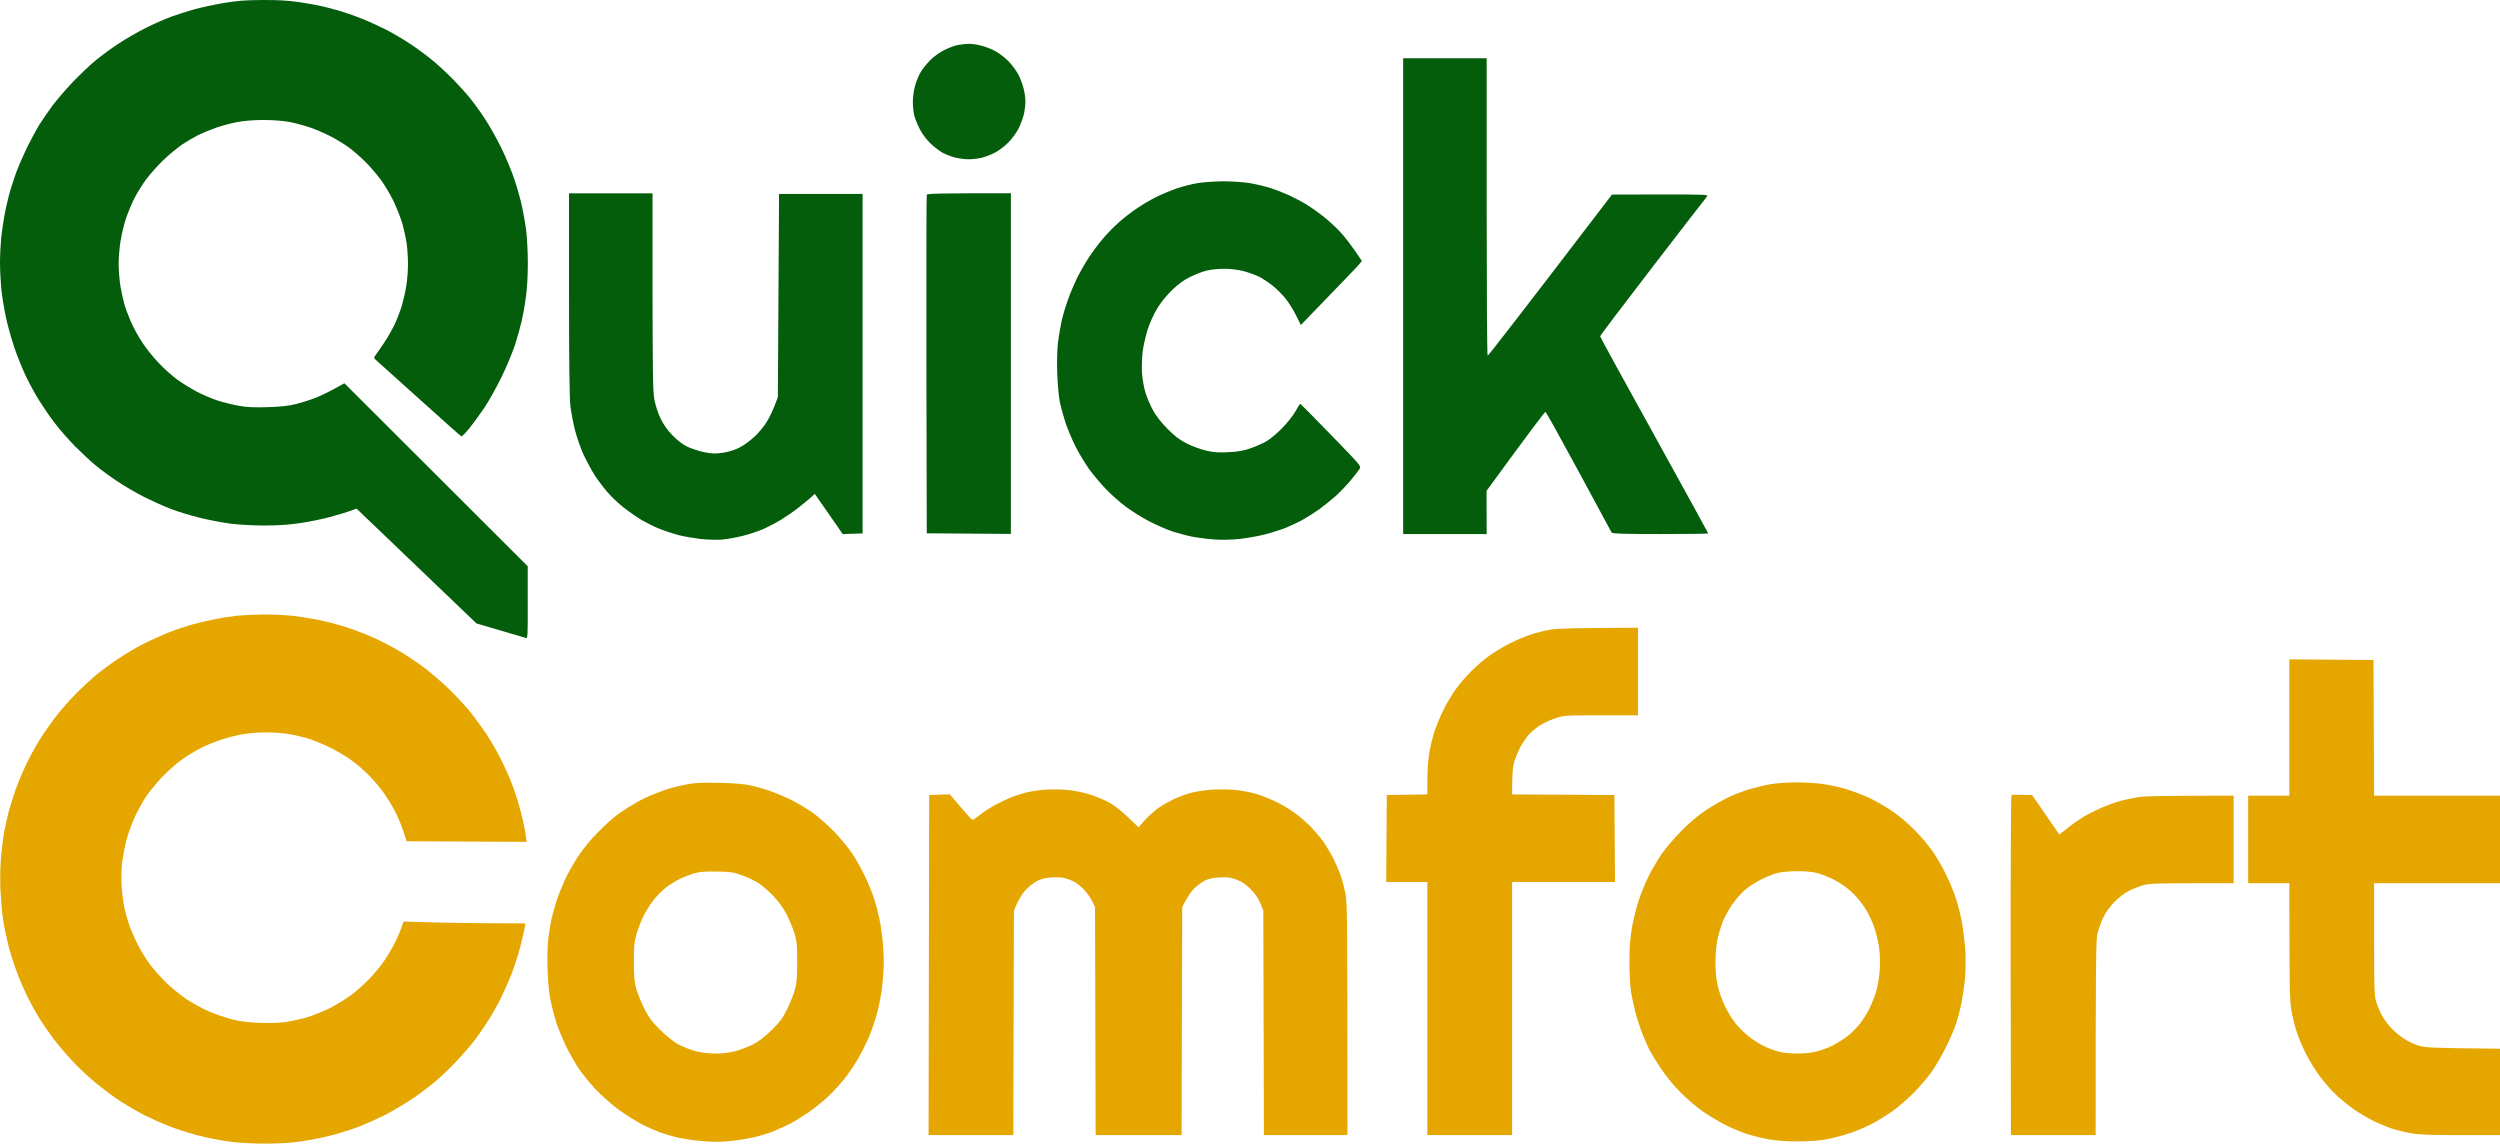
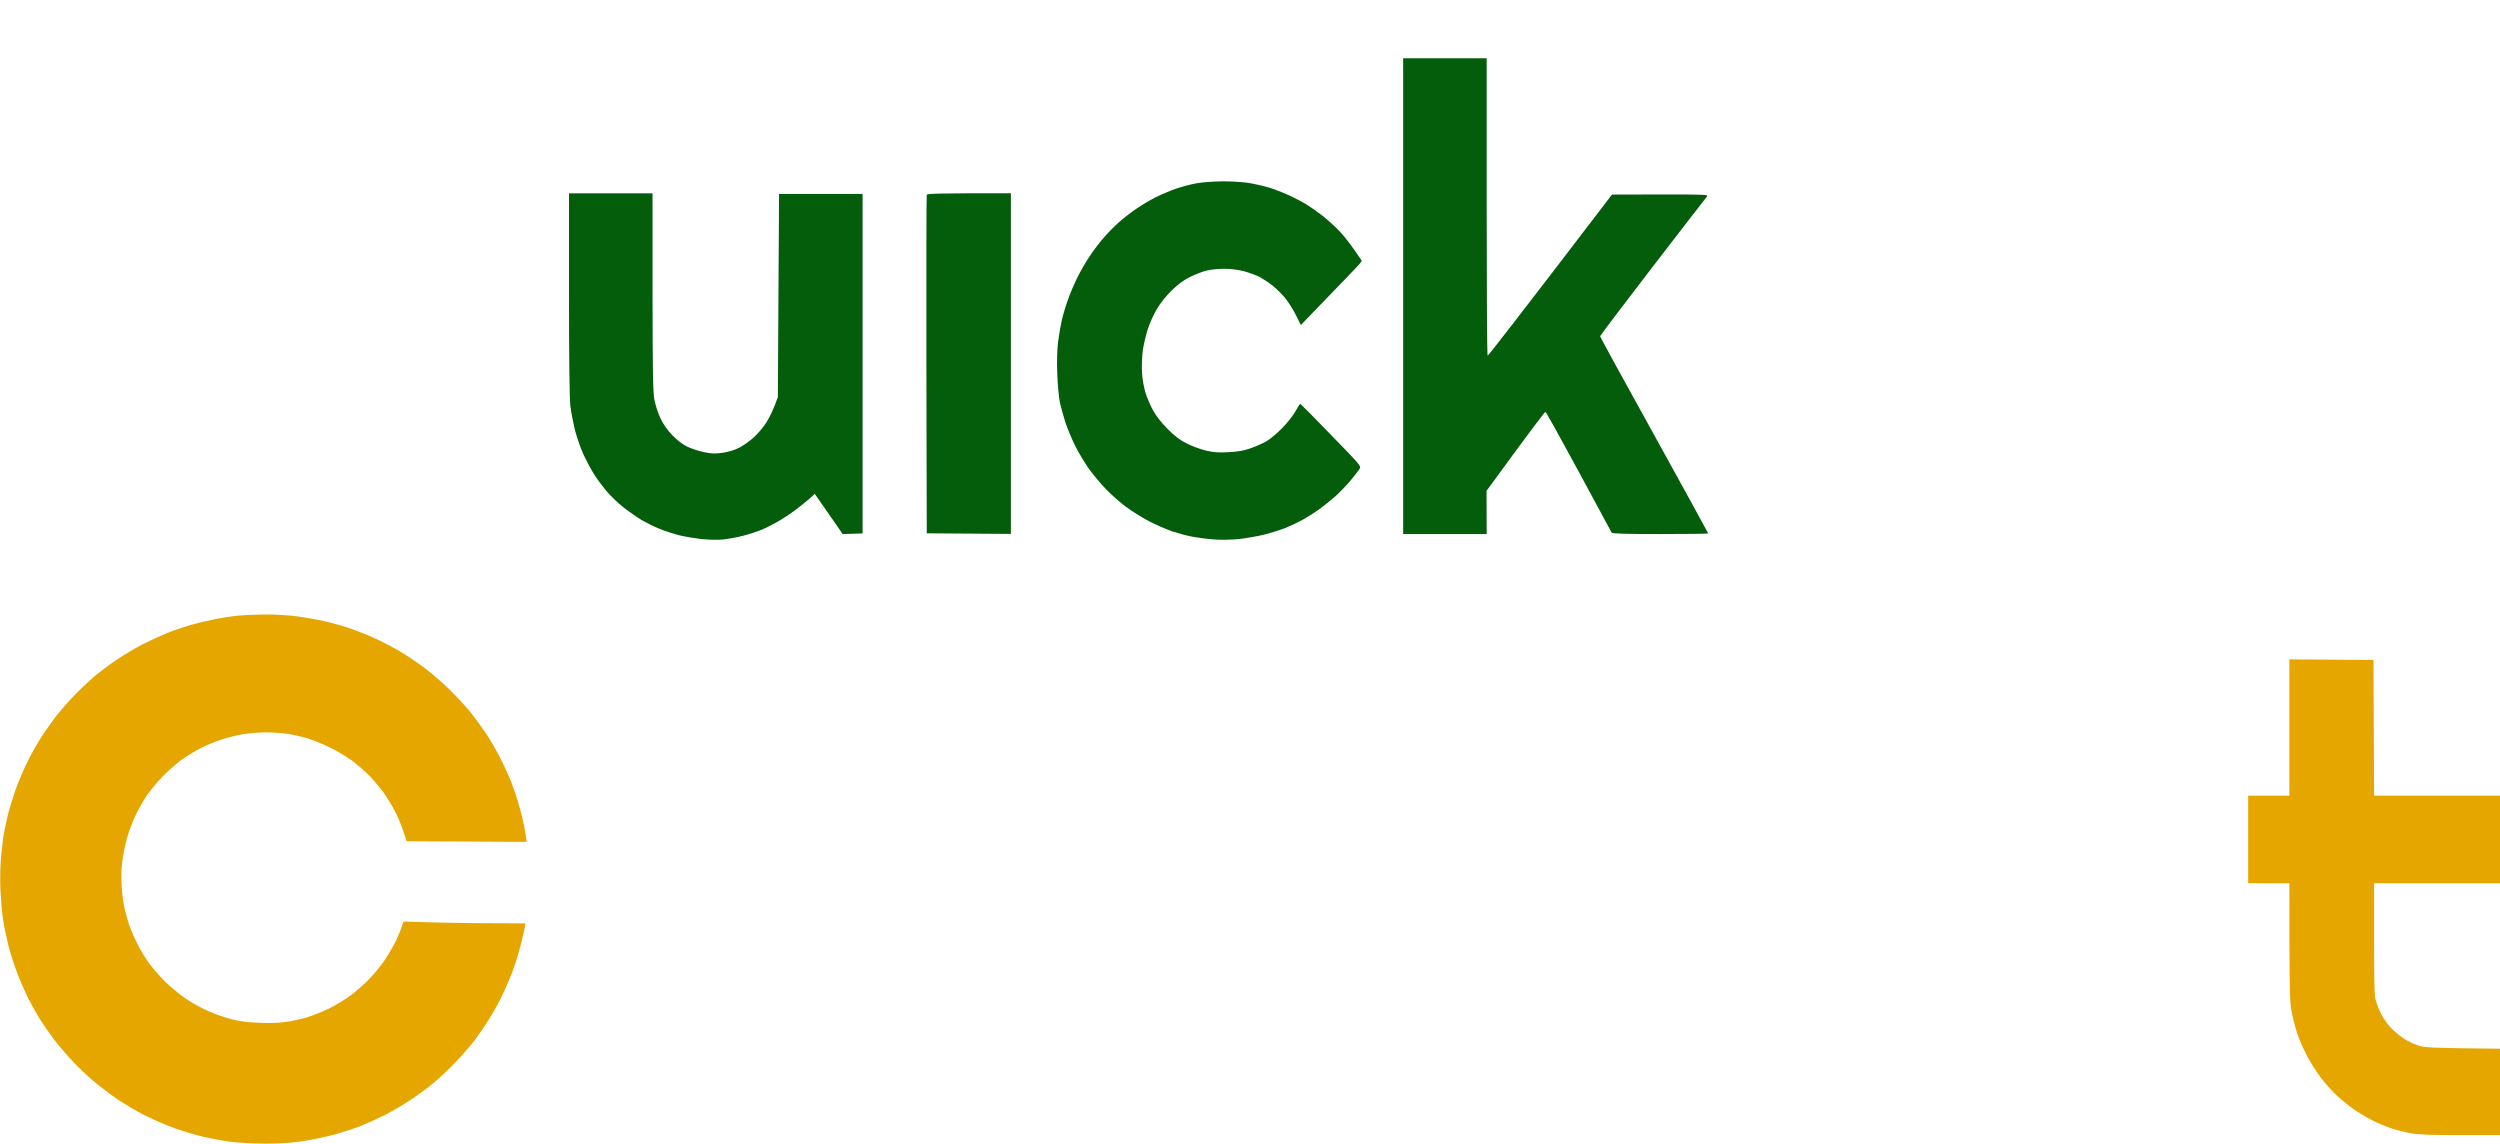
<svg xmlns="http://www.w3.org/2000/svg" fill="none" viewBox="0 0 188 86" height="86" width="188">
-   <path fill="#035D0B" d="M14.658 0.687C15.131 0.559 16.096 0.349 16.797 0.23C17.799 0.056 18.427 0.01 19.71 0.001C20.912 -0.008 21.668 0.038 22.533 0.166C23.188 0.266 23.926 0.395 24.171 0.459C24.426 0.514 24.973 0.66 25.401 0.779C25.828 0.898 26.602 1.163 27.13 1.374C27.658 1.575 28.514 1.968 29.042 2.234C29.57 2.508 30.408 3.002 30.909 3.341C31.409 3.67 32.165 4.237 32.593 4.594C33.021 4.951 33.694 5.582 34.086 5.985C34.477 6.388 35.042 7.001 35.324 7.358C35.615 7.705 36.125 8.41 36.453 8.913C36.79 9.416 37.345 10.404 37.691 11.109C38.037 11.813 38.483 12.884 38.683 13.488C38.884 14.092 39.139 14.979 39.239 15.455C39.348 15.931 39.494 16.754 39.566 17.285C39.63 17.816 39.694 18.932 39.694 19.774C39.694 20.68 39.639 21.732 39.548 22.336C39.475 22.903 39.33 23.717 39.23 24.147C39.13 24.578 38.911 25.373 38.729 25.932C38.547 26.481 38.11 27.551 37.737 28.311C37.372 29.061 36.79 30.113 36.435 30.644C36.08 31.174 35.561 31.879 35.288 32.218C35.005 32.565 34.741 32.831 34.696 32.812C34.65 32.803 33.294 31.595 31.673 30.131C30.053 28.667 28.578 27.35 28.405 27.194C28.086 26.92 28.086 26.911 28.25 26.7C28.338 26.586 28.611 26.182 28.875 25.793L28.906 25.749C29.17 25.346 29.534 24.706 29.707 24.33C29.88 23.955 30.116 23.333 30.226 22.958C30.335 22.583 30.49 21.924 30.553 21.494C30.626 21.064 30.681 20.332 30.681 19.865C30.681 19.408 30.635 18.703 30.581 18.31C30.526 17.926 30.38 17.258 30.262 16.828C30.135 16.398 29.834 15.638 29.598 15.135C29.352 14.632 28.915 13.89 28.614 13.488C28.314 13.085 27.795 12.481 27.44 12.134C27.094 11.795 26.566 11.338 26.265 11.109C25.965 10.889 25.373 10.523 24.945 10.295C24.517 10.066 23.798 9.755 23.352 9.599C22.906 9.444 22.187 9.252 21.759 9.169C21.294 9.087 20.512 9.023 19.802 9.023C19.055 9.023 18.317 9.087 17.799 9.188C17.352 9.27 16.633 9.471 16.205 9.618C15.777 9.773 15.186 10.02 14.885 10.166C14.585 10.322 14.057 10.633 13.702 10.862C13.356 11.1 12.719 11.621 12.3 12.024C11.881 12.427 11.307 13.067 11.025 13.442C10.743 13.817 10.342 14.458 10.133 14.86C9.923 15.263 9.632 15.967 9.477 16.416C9.332 16.864 9.141 17.633 9.068 18.109C8.986 18.584 8.922 19.371 8.922 19.847C8.922 20.323 8.986 21.091 9.059 21.54C9.141 21.988 9.268 22.592 9.35 22.866C9.423 23.141 9.641 23.717 9.823 24.147C10.005 24.578 10.388 25.282 10.679 25.721C10.961 26.169 11.526 26.865 11.917 27.277C12.309 27.698 12.955 28.274 13.347 28.558C13.747 28.841 14.412 29.253 14.84 29.473C15.268 29.692 15.95 29.985 16.369 30.122C16.779 30.259 17.498 30.433 17.962 30.516C18.581 30.625 19.146 30.653 20.166 30.616C21.131 30.589 21.75 30.516 22.287 30.378C22.697 30.269 23.352 30.067 23.744 29.912C24.126 29.765 24.772 29.454 25.901 28.823L39.685 42.584V45.302C39.694 47.855 39.685 48.028 39.539 47.974C39.448 47.946 38.583 47.69 35.834 46.885L26.812 38.247L26.311 38.43C26.038 38.531 25.364 38.732 24.809 38.879C24.253 39.034 23.252 39.235 22.578 39.336C21.741 39.464 20.876 39.519 19.865 39.519C19.037 39.519 17.899 39.455 17.28 39.373C16.66 39.29 15.632 39.089 14.976 38.924C14.321 38.76 13.383 38.476 12.882 38.284C12.382 38.101 11.462 37.68 10.834 37.369C10.206 37.049 9.286 36.509 8.785 36.17C8.285 35.841 7.566 35.31 7.192 34.999C6.819 34.697 6.109 34.029 5.608 33.526C5.117 33.023 4.434 32.236 4.097 31.788C3.751 31.339 3.241 30.589 2.959 30.14C2.677 29.692 2.221 28.869 1.957 28.311C1.684 27.752 1.284 26.746 1.056 26.069C0.828 25.392 0.537 24.34 0.419 23.736C0.291 23.132 0.146 22.208 0.091 21.677C0.046 21.146 0 20.277 0 19.728C0 19.188 0.046 18.346 0.091 17.852C0.146 17.367 0.255 16.635 0.328 16.233C0.401 15.83 0.555 15.126 0.674 14.677C0.792 14.229 1.047 13.442 1.229 12.939C1.42 12.436 1.794 11.585 2.058 11.036C2.331 10.496 2.722 9.782 2.922 9.435C3.132 9.096 3.587 8.437 3.924 7.971C4.27 7.513 4.989 6.671 5.526 6.113C6.072 5.555 6.837 4.823 7.238 4.503C7.638 4.173 8.394 3.624 8.922 3.277C9.45 2.92 10.37 2.398 10.97 2.096C11.571 1.794 12.454 1.41 12.928 1.236C13.401 1.072 14.184 0.815 14.658 0.687Z" />
  <path fill="#E5A600" d="M16.114 46.574C16.642 46.464 17.416 46.345 17.844 46.299C18.272 46.263 19.128 46.217 19.756 46.208C20.384 46.198 21.322 46.244 21.85 46.29C22.378 46.345 23.306 46.491 23.926 46.61C24.536 46.738 25.501 46.985 26.056 47.168C26.62 47.351 27.558 47.717 28.132 47.974C28.705 48.23 29.588 48.696 30.089 48.989C30.59 49.291 31.409 49.84 31.91 50.215C32.411 50.59 33.266 51.331 33.813 51.862C34.35 52.393 35.06 53.161 35.388 53.564C35.706 53.967 36.234 54.689 36.553 55.165C36.872 55.641 37.345 56.465 37.618 56.995C37.891 57.526 38.292 58.413 38.501 58.962C38.72 59.511 39.029 60.499 39.193 61.158C39.357 61.808 39.521 62.567 39.603 63.309L30.581 63.263L30.308 62.439C30.153 61.982 29.871 61.305 29.661 60.93C29.461 60.554 29.106 59.978 28.878 59.649C28.642 59.319 28.186 58.77 27.859 58.422C27.531 58.075 26.939 57.553 26.538 57.251C26.138 56.949 25.364 56.483 24.809 56.208C24.253 55.943 23.461 55.614 23.033 55.495C22.605 55.376 21.941 55.229 21.549 55.174C21.167 55.12 20.448 55.074 19.956 55.074C19.474 55.074 18.718 55.138 18.272 55.211C17.835 55.284 17.098 55.467 16.633 55.623C16.178 55.769 15.468 56.062 15.067 56.272C14.667 56.474 14.02 56.876 13.62 57.16C13.228 57.444 12.573 58.029 12.163 58.459C11.762 58.889 11.235 59.53 10.998 59.877C10.761 60.234 10.388 60.911 10.16 61.387C9.933 61.863 9.65 62.65 9.523 63.126C9.395 63.601 9.241 64.388 9.186 64.864C9.122 65.367 9.113 66.118 9.15 66.648C9.177 67.151 9.268 67.847 9.341 68.204C9.414 68.561 9.578 69.146 9.696 69.503C9.823 69.869 10.106 70.528 10.324 70.967C10.543 71.415 10.961 72.102 11.262 72.504C11.562 72.907 12.145 73.556 12.546 73.941C12.955 74.334 13.647 74.892 14.084 75.176C14.53 75.469 15.258 75.862 15.705 76.054C16.151 76.255 16.915 76.512 17.389 76.64C18.008 76.805 18.6 76.878 19.483 76.914C20.257 76.951 21.003 76.923 21.486 76.85C21.914 76.795 22.605 76.64 23.033 76.521C23.461 76.393 24.217 76.091 24.718 75.853C25.218 75.606 25.956 75.157 26.356 74.865C26.757 74.563 27.385 74.014 27.749 73.639C28.123 73.263 28.651 72.614 28.942 72.184C29.224 71.754 29.607 71.095 29.789 70.72C29.962 70.345 30.162 69.869 30.344 69.302L32.948 69.375C34.377 69.411 36.444 69.439 39.512 69.439L39.457 69.777C39.421 69.97 39.275 70.601 39.13 71.177C38.984 71.754 38.683 72.687 38.474 73.236C38.255 73.785 37.891 74.609 37.664 75.066C37.436 75.523 37.035 76.237 36.762 76.667C36.498 77.097 36.034 77.774 35.734 78.177C35.433 78.579 34.796 79.311 34.322 79.806C33.849 80.309 33.13 80.995 32.729 81.334C32.329 81.681 31.555 82.258 31 82.633C30.444 82.999 29.552 83.539 28.997 83.822C28.441 84.097 27.604 84.481 27.13 84.673C26.657 84.856 25.756 85.149 25.127 85.323C24.499 85.497 23.434 85.716 22.76 85.817C21.914 85.945 21.049 86 19.956 86C19.055 86 17.917 85.936 17.28 85.854C16.66 85.771 15.604 85.57 14.931 85.396C14.257 85.222 13.228 84.893 12.655 84.664C12.081 84.435 11.216 84.042 10.743 83.804C10.269 83.557 9.514 83.109 9.059 82.816C8.603 82.523 7.83 81.947 7.329 81.544C6.828 81.141 6.045 80.419 5.599 79.952C5.144 79.476 4.47 78.698 4.106 78.223C3.742 77.747 3.223 77.006 2.959 76.576C2.695 76.146 2.312 75.45 2.094 75.02C1.885 74.59 1.52 73.767 1.302 73.19C1.074 72.614 0.774 71.662 0.628 71.086C0.483 70.509 0.3 69.622 0.228 69.119C0.146 68.615 0.064 67.582 0.027 66.831C1.62609e-06 65.989 0.018 65.01 0.091 64.315C0.146 63.684 0.255 62.86 0.328 62.485C0.401 62.11 0.546 61.469 0.646 61.067C0.756 60.664 0.992 59.905 1.174 59.374C1.366 58.843 1.73 57.983 1.985 57.453C2.231 56.922 2.677 56.126 2.959 55.668C3.241 55.211 3.769 54.452 4.124 53.976C4.488 53.5 5.189 52.695 5.69 52.191C6.191 51.679 6.91 51.02 7.283 50.709C7.657 50.407 8.376 49.877 8.877 49.547C9.377 49.209 10.215 48.715 10.743 48.44C11.271 48.175 12.108 47.791 12.609 47.589C13.11 47.388 13.893 47.123 14.339 46.994C14.785 46.866 15.586 46.674 16.114 46.574Z" />
  <path fill="#E5A600" d="M172.159 59.832V54.708V49.584L178.486 49.63L178.532 59.832H188V66.419H178.532V70.601C178.532 74.178 178.55 74.865 178.677 75.295C178.759 75.569 178.951 76.036 179.105 76.338C179.269 76.631 179.579 77.07 179.806 77.299C180.034 77.536 180.444 77.884 180.717 78.067C180.99 78.259 181.481 78.497 181.809 78.607C182.355 78.79 182.629 78.808 188 78.863V85.359H185.068C182.811 85.359 181.937 85.332 181.308 85.222C180.853 85.14 180.18 84.975 179.806 84.847C179.433 84.719 178.814 84.463 178.441 84.271C178.067 84.088 177.448 83.722 177.075 83.466C176.702 83.209 176.092 82.724 175.719 82.377C175.345 82.029 174.79 81.398 174.471 80.968C174.153 80.538 173.688 79.796 173.443 79.321C173.197 78.845 172.869 78.085 172.723 77.628C172.569 77.171 172.386 76.411 172.305 75.935C172.186 75.222 172.159 74.27 172.159 66.419H169.063V59.832H172.159Z" />
-   <path fill="#035D0B" d="M71.012 3.762C71.34 3.597 71.786 3.432 72.013 3.387C72.241 3.341 72.605 3.304 72.833 3.295C73.061 3.286 73.488 3.35 73.789 3.432C74.089 3.506 74.563 3.688 74.836 3.835C75.109 3.981 75.555 4.32 75.819 4.585C76.083 4.851 76.411 5.299 76.566 5.573C76.711 5.848 76.893 6.324 76.966 6.626C77.048 6.928 77.112 7.367 77.112 7.605C77.112 7.852 77.066 8.263 77.012 8.52C76.957 8.785 76.784 9.27 76.629 9.599C76.466 9.947 76.129 10.404 75.837 10.706C75.564 10.99 75.091 11.347 74.79 11.493C74.49 11.649 74.026 11.823 73.761 11.878C73.507 11.932 73.07 11.978 72.815 11.978C72.551 11.978 72.086 11.914 71.786 11.841C71.486 11.759 71.058 11.585 70.83 11.457C70.602 11.319 70.211 11.018 69.965 10.78C69.71 10.551 69.373 10.093 69.2 9.773C69.027 9.453 68.836 8.986 68.763 8.73C68.7 8.483 68.645 8.007 68.645 7.678C68.645 7.348 68.709 6.836 68.791 6.534C68.864 6.232 69.037 5.784 69.173 5.528C69.31 5.271 69.647 4.841 69.92 4.558C70.211 4.256 70.666 3.936 71.012 3.762Z" />
  <path fill="#035D0B" d="M105.517 40.16V22.272V4.384H111.799V15.547C111.799 21.686 111.826 26.728 111.871 26.746C111.908 26.764 114.029 24.047 121.221 14.632L124.863 14.623C128.35 14.623 128.495 14.632 128.359 14.787C128.277 14.879 126.438 17.258 124.271 20.076C122.104 22.894 120.329 25.236 120.329 25.291C120.329 25.337 122.159 28.686 124.399 32.721C126.629 36.765 128.459 40.086 128.459 40.114C128.459 40.141 126.839 40.16 124.863 40.16C122.114 40.16 121.249 40.132 121.194 40.05C121.158 39.986 120.047 37.918 118.718 35.466C117.388 33.004 116.269 30.982 116.214 30.973C116.169 30.973 115.149 32.3 111.789 36.911L111.799 40.16H105.517Z" />
  <path fill="#035D0B" d="M88.474 14.174C88.911 14.028 89.612 13.845 90.04 13.772C90.468 13.698 91.323 13.643 91.952 13.634C92.58 13.634 93.472 13.689 93.936 13.762C94.391 13.836 95.111 14.009 95.529 14.138C95.939 14.266 96.586 14.522 96.959 14.696C97.332 14.87 97.887 15.162 98.188 15.336C98.488 15.519 99.062 15.922 99.463 16.233C99.863 16.544 100.455 17.084 100.783 17.441C101.11 17.788 101.611 18.42 102.412 19.618L102.239 19.847C102.139 19.975 101.101 21.055 97.824 24.44L97.441 23.672C97.232 23.26 96.868 22.683 96.64 22.409C96.413 22.134 96.012 21.732 95.748 21.521C95.484 21.302 95.047 21.009 94.774 20.854C94.501 20.707 93.945 20.506 93.545 20.396C93.09 20.277 92.525 20.213 92.043 20.213C91.615 20.213 91.023 20.277 90.722 20.35C90.422 20.424 89.867 20.643 89.493 20.826C89.029 21.055 88.592 21.375 88.128 21.823C87.718 22.226 87.272 22.766 87.017 23.205C86.78 23.598 86.462 24.285 86.316 24.742C86.171 25.191 85.998 25.932 85.934 26.389C85.879 26.847 85.852 27.579 85.879 28.036C85.906 28.503 86.025 29.162 86.143 29.546C86.261 29.921 86.516 30.516 86.717 30.872C86.935 31.275 87.345 31.797 87.8 32.254C88.355 32.812 88.72 33.087 89.266 33.361C89.666 33.563 90.322 33.8 90.722 33.892C91.287 34.02 91.669 34.047 92.407 34.002C93.108 33.965 93.545 33.892 94.046 33.709C94.419 33.581 94.956 33.343 95.229 33.187C95.502 33.032 96.039 32.584 96.413 32.199C96.786 31.824 97.241 31.248 97.414 30.937C97.587 30.625 97.751 30.369 97.778 30.369C97.805 30.369 98.853 31.422 100.1 32.712L100.121 32.733C102.331 35.008 102.375 35.055 102.239 35.264C102.166 35.383 101.857 35.777 101.556 36.143C101.256 36.5 100.746 37.03 100.418 37.323C100.091 37.607 99.563 38.037 99.235 38.275C98.907 38.513 98.352 38.869 98.006 39.062C97.66 39.254 97.059 39.537 96.686 39.693C96.312 39.839 95.593 40.068 95.093 40.196C94.592 40.324 93.727 40.471 93.181 40.535C92.598 40.59 91.833 40.608 91.36 40.571C90.905 40.544 90.195 40.452 89.767 40.379C89.339 40.306 88.629 40.114 88.173 39.967C87.718 39.812 86.926 39.464 86.398 39.19C85.87 38.915 85.096 38.43 84.668 38.11C84.24 37.79 83.576 37.204 83.184 36.802C82.802 36.408 82.219 35.713 81.891 35.264C81.573 34.807 81.1 34.029 80.854 33.526C80.599 33.023 80.28 32.236 80.125 31.788C79.98 31.33 79.788 30.653 79.707 30.278C79.625 29.893 79.534 28.942 79.506 28.128C79.47 27.203 79.497 26.325 79.561 25.749C79.625 25.245 79.752 24.504 79.843 24.102C79.934 23.699 80.144 22.994 80.307 22.546C80.462 22.089 80.781 21.348 80.999 20.899C81.227 20.442 81.627 19.746 81.891 19.344C82.156 18.941 82.629 18.301 82.957 17.926C83.275 17.55 83.822 16.992 84.168 16.69C84.523 16.379 85.114 15.922 85.488 15.675C85.861 15.418 86.507 15.034 86.926 14.824C87.336 14.623 88.028 14.33 88.474 14.174Z" />
  <path fill="#035D0B" d="M42.889 30.506C42.826 29.967 42.789 27.039 42.789 22.107V14.54H49.071V21.924C49.08 27.963 49.099 29.454 49.208 30.049C49.29 30.47 49.481 31.074 49.672 31.467C49.891 31.916 50.191 32.355 50.564 32.73C50.901 33.087 51.329 33.416 51.666 33.581C51.966 33.727 52.54 33.919 52.94 34.002C53.541 34.121 53.787 34.13 54.352 34.047C54.752 33.993 55.262 33.837 55.581 33.672C55.881 33.526 56.391 33.16 56.709 32.867C57.028 32.574 57.465 32.053 57.675 31.696C57.893 31.339 58.166 30.79 58.494 29.866L58.585 14.586H64.867V40.114L63.365 40.16L62.973 39.583C62.755 39.272 62.281 38.595 61.271 37.14L60.888 37.488C60.67 37.671 60.251 38.019 59.951 38.247C59.65 38.485 59.095 38.86 58.721 39.089C58.348 39.318 57.729 39.638 57.356 39.803C56.983 39.958 56.309 40.187 55.854 40.297C55.398 40.416 54.725 40.535 54.352 40.571C53.978 40.608 53.241 40.59 52.713 40.535C52.185 40.471 51.429 40.343 51.029 40.242C50.628 40.132 49.991 39.931 49.617 39.775C49.244 39.629 48.652 39.336 48.297 39.135C47.942 38.924 47.332 38.503 46.932 38.192C46.531 37.881 45.958 37.341 45.666 36.994C45.366 36.646 44.938 36.079 44.71 35.722C44.483 35.365 44.118 34.688 43.891 34.212C43.672 33.736 43.381 32.895 43.235 32.337C43.099 31.778 42.944 30.955 42.889 30.506Z" />
  <path fill="#035D0B" d="M69.665 27.441C69.656 20.469 69.665 14.714 69.692 14.65C69.719 14.558 70.448 14.531 76.019 14.531V40.15L69.692 40.105L69.665 27.441Z" />
-   <path fill="#E5A600" d="M123.179 47.205V53.793H120.402C117.653 53.793 117.616 53.793 116.915 54.031C116.533 54.159 115.996 54.415 115.722 54.598C115.449 54.79 115.067 55.12 114.876 55.348C114.685 55.577 114.393 56.044 114.22 56.4C114.047 56.757 113.865 57.261 113.811 57.526C113.756 57.782 113.71 58.395 113.71 59.74L121.403 59.786L121.449 66.328H113.71V85.359H107.338V66.328H104.242L104.288 59.786L107.338 59.74V58.615C107.338 58.002 107.401 57.105 107.483 56.629C107.556 56.153 107.738 55.403 107.884 54.955C108.039 54.516 108.339 53.802 108.557 53.363C108.776 52.914 109.177 52.246 109.441 51.871C109.705 51.496 110.251 50.856 110.661 50.453C111.061 50.05 111.698 49.511 112.072 49.254C112.445 48.989 113.119 48.596 113.574 48.367C114.029 48.138 114.721 47.845 115.122 47.717C115.522 47.58 116.178 47.415 116.578 47.351C117.079 47.26 118.226 47.223 123.179 47.205V47.205ZM54.124 58.871C55.153 58.889 55.999 58.962 56.4 59.054C56.755 59.127 57.365 59.301 57.766 59.429C58.166 59.566 58.904 59.868 59.404 60.106C59.905 60.344 60.679 60.811 61.125 61.122C61.571 61.442 62.309 62.101 62.764 62.577C63.219 63.052 63.829 63.794 64.111 64.224C64.393 64.653 64.83 65.431 65.076 65.962C65.331 66.493 65.632 67.252 65.759 67.655C65.886 68.057 66.05 68.707 66.132 69.1C66.214 69.485 66.314 70.189 66.369 70.647C66.415 71.113 66.46 71.9 66.46 72.394C66.46 72.879 66.396 73.748 66.323 74.307C66.251 74.874 66.087 75.734 65.95 76.21C65.823 76.686 65.559 77.472 65.359 77.948C65.158 78.424 64.776 79.183 64.512 79.641C64.248 80.098 63.783 80.775 63.483 81.151C63.183 81.526 62.618 82.139 62.218 82.514C61.826 82.88 61.134 83.429 60.679 83.731C60.224 84.033 59.632 84.399 59.359 84.536C59.086 84.673 58.549 84.911 58.175 85.067C57.802 85.213 57.128 85.424 56.673 85.524C56.218 85.634 55.389 85.762 54.825 85.817C54.115 85.881 53.496 85.881 52.786 85.808C52.221 85.762 51.475 85.652 51.12 85.579C50.765 85.506 50.173 85.341 49.8 85.213C49.426 85.085 48.725 84.774 48.252 84.536C47.778 84.289 46.977 83.786 46.477 83.411C45.976 83.045 45.22 82.368 44.792 81.919C44.364 81.462 43.782 80.748 43.499 80.327C43.217 79.897 42.78 79.119 42.525 78.589C42.279 78.058 41.961 77.299 41.833 76.896C41.706 76.493 41.515 75.77 41.415 75.295C41.296 74.746 41.214 73.895 41.178 72.962C41.142 72.028 41.169 71.168 41.233 70.583C41.296 70.079 41.406 69.402 41.478 69.073C41.551 68.743 41.724 68.149 41.852 67.746C41.979 67.344 42.27 66.621 42.489 66.145C42.707 65.669 43.163 64.864 43.499 64.361C43.864 63.812 44.465 63.08 45.02 62.531C45.521 62.018 46.194 61.424 46.522 61.195C46.85 60.966 47.396 60.609 47.751 60.408C48.106 60.198 48.734 59.886 49.162 59.722C49.59 59.548 50.2 59.328 50.528 59.246C50.856 59.154 51.429 59.017 51.802 58.953C52.267 58.871 53.004 58.843 54.124 58.871V58.871ZM51.229 66.044C50.919 66.182 50.419 66.484 50.118 66.712C49.818 66.941 49.372 67.389 49.126 67.71C48.889 68.03 48.543 68.57 48.379 68.908C48.206 69.256 47.979 69.851 47.87 70.235C47.697 70.83 47.66 71.168 47.669 72.321C47.669 73.346 47.706 73.84 47.824 74.288C47.915 74.618 48.179 75.276 48.407 75.752C48.762 76.475 48.953 76.75 49.608 77.408C50.082 77.884 50.628 78.323 50.983 78.525C51.311 78.708 51.903 78.936 52.303 79.046C52.758 79.165 53.323 79.229 53.805 79.229C54.288 79.229 54.852 79.165 55.307 79.046C55.708 78.936 56.318 78.698 56.673 78.516C57.092 78.296 57.565 77.921 58.048 77.445C58.658 76.841 58.858 76.567 59.213 75.844C59.441 75.368 59.705 74.709 59.787 74.38C59.914 73.931 59.951 73.428 59.951 72.321C59.951 71.04 59.923 70.775 59.741 70.171C59.623 69.796 59.35 69.155 59.15 68.753C58.913 68.304 58.539 67.774 58.175 67.398C57.848 67.051 57.356 66.621 57.083 66.438C56.81 66.255 56.254 65.989 55.854 65.843C55.217 65.605 54.98 65.559 53.987 65.541C53.195 65.523 52.685 65.55 52.321 65.642C52.039 65.715 51.547 65.898 51.229 66.044V66.044ZM135.06 58.834C135.715 58.834 136.635 58.889 137.108 58.962C137.581 59.026 138.319 59.191 138.747 59.319C139.175 59.438 139.885 59.703 140.34 59.896C140.795 60.088 141.587 60.536 142.115 60.875C142.743 61.296 143.381 61.817 143.991 62.43C144.491 62.943 145.129 63.702 145.411 64.132C145.693 64.562 146.121 65.303 146.349 65.779C146.585 66.255 146.922 67.06 147.086 67.563C147.25 68.066 147.468 68.954 147.569 69.53C147.66 70.107 147.769 71.04 147.805 71.589C147.833 72.156 147.814 73.053 147.76 73.648C147.705 74.224 147.578 75.066 147.478 75.523C147.387 75.981 147.214 76.612 147.113 76.942C147.004 77.271 146.686 78.031 146.394 78.634C146.103 79.238 145.611 80.098 145.293 80.556C144.974 81.004 144.337 81.745 143.891 82.203C143.435 82.651 142.743 83.255 142.343 83.539C141.942 83.822 141.269 84.243 140.841 84.472C140.413 84.701 139.639 85.039 139.111 85.213C138.583 85.387 137.764 85.607 137.29 85.689C136.753 85.78 135.943 85.835 135.151 85.835C134.368 85.835 133.548 85.78 133.011 85.68C132.538 85.597 131.782 85.405 131.327 85.259C130.872 85.112 130.125 84.792 129.67 84.554C129.206 84.316 128.45 83.859 127.986 83.53C127.521 83.2 126.784 82.569 126.338 82.111C125.874 81.645 125.245 80.876 124.881 80.327C124.535 79.796 124.144 79.156 124.016 78.909C123.898 78.653 123.661 78.122 123.497 77.719C123.343 77.317 123.097 76.576 122.969 76.073C122.842 75.569 122.687 74.828 122.632 74.425C122.578 74.023 122.532 73.053 122.532 72.275C122.532 71.26 122.587 70.546 122.724 69.759C122.824 69.155 123.06 68.231 123.233 67.7C123.406 67.17 123.743 66.374 123.962 65.916C124.189 65.459 124.608 64.745 124.89 64.315C125.173 63.885 125.846 63.089 126.402 62.522C127.084 61.835 127.713 61.305 128.323 60.902C128.823 60.573 129.588 60.133 130.034 59.932C130.471 59.722 131.181 59.456 131.627 59.328C132.064 59.2 132.747 59.036 133.148 58.971C133.548 58.898 134.404 58.843 135.06 58.834V58.834ZM132.419 66.145C132.019 66.337 131.473 66.703 131.199 66.941C130.926 67.179 130.508 67.664 130.262 68.021C130.016 68.377 129.697 68.945 129.552 69.302C129.415 69.659 129.233 70.262 129.151 70.647C129.069 71.049 129.005 71.809 129.005 72.385C129.005 73.108 129.06 73.657 129.187 74.197C129.297 74.627 129.533 75.304 129.734 75.707C129.934 76.109 130.289 76.686 130.535 76.987C130.781 77.289 131.236 77.738 131.564 77.985C131.882 78.232 132.392 78.552 132.693 78.689C132.993 78.836 133.485 79.01 133.785 79.092C134.085 79.165 134.695 79.229 135.151 79.229C135.606 79.229 136.234 79.165 136.562 79.083C136.89 79.01 137.445 78.808 137.791 78.634C138.137 78.461 138.665 78.131 138.956 77.902C139.238 77.674 139.657 77.253 139.885 76.96C140.112 76.676 140.431 76.155 140.604 75.798C140.777 75.441 141.005 74.846 141.114 74.471C141.214 74.096 141.332 73.373 141.36 72.87C141.396 72.312 141.369 71.653 141.296 71.177C141.241 70.747 141.059 70.052 140.904 69.622C140.75 69.192 140.431 68.561 140.194 68.204C139.967 67.847 139.511 67.325 139.193 67.032C138.847 66.712 138.31 66.346 137.882 66.136C137.481 65.944 136.908 65.715 136.607 65.642C136.28 65.559 135.679 65.504 135.105 65.514C134.577 65.514 133.922 65.578 133.648 65.651C133.375 65.724 132.82 65.944 132.419 66.145V66.145ZM80.162 59.392C80.617 59.429 81.345 59.566 81.8 59.694C82.256 59.832 82.948 60.106 83.339 60.316C83.84 60.582 84.313 60.939 85.624 62.211L86.079 61.689C86.334 61.405 86.78 61.003 87.081 60.783C87.381 60.573 87.937 60.252 88.31 60.079C88.683 59.905 89.284 59.694 89.63 59.603C89.985 59.52 90.632 59.42 91.087 59.383C91.542 59.356 92.297 59.356 92.771 59.392C93.244 59.429 93.991 59.566 94.437 59.694C94.874 59.822 95.584 60.106 96.03 60.326C96.467 60.545 97.086 60.92 97.414 61.167C97.742 61.405 98.243 61.845 98.534 62.137C98.816 62.43 99.244 62.924 99.472 63.235C99.699 63.556 100.054 64.141 100.264 64.544C100.464 64.946 100.728 65.559 100.846 65.916C100.965 66.273 101.119 66.886 101.192 67.289C101.311 67.902 101.329 69.375 101.329 85.359H95.047L95.001 68.478L94.783 67.929C94.628 67.554 94.401 67.216 94.055 66.868C93.691 66.502 93.39 66.3 92.999 66.154C92.552 65.98 92.325 65.953 91.724 65.98C91.214 66.008 90.877 66.081 90.613 66.218C90.395 66.328 90.049 66.575 89.839 66.776C89.621 66.968 89.33 67.371 88.902 68.204L88.856 85.359H82.392L82.347 68.204L82.119 67.746C82.001 67.49 81.691 67.078 81.436 66.822C81.127 66.502 80.808 66.291 80.435 66.154C79.989 65.98 79.761 65.953 79.16 65.98C78.614 66.017 78.314 66.081 77.977 66.255C77.731 66.383 77.321 66.712 77.085 66.978C76.839 67.252 76.556 67.7 76.247 68.478L76.201 85.359H69.829L69.874 59.786L71.422 59.731L72.241 60.692C72.696 61.222 73.088 61.652 73.133 61.652C73.17 61.662 73.416 61.497 73.68 61.286C73.934 61.076 74.417 60.765 74.745 60.582C75.073 60.399 75.628 60.133 75.974 59.987C76.329 59.841 76.875 59.667 77.203 59.585C77.531 59.511 78.141 59.42 78.569 59.383C78.996 59.356 79.707 59.356 80.162 59.392V59.392ZM152.804 59.786L153.359 60.573C153.659 61.012 154.124 61.68 154.861 62.76L155.48 62.275C155.817 62 156.336 61.634 156.636 61.451C156.937 61.268 157.565 60.948 158.029 60.747C158.484 60.545 159.185 60.298 159.577 60.198C159.959 60.097 160.569 59.978 160.915 59.923C161.261 59.877 163 59.832 167.971 59.832V66.419H164.857C162.372 66.419 161.625 66.447 161.216 66.557C160.924 66.63 160.433 66.822 160.123 66.978C159.777 67.151 159.331 67.49 159.003 67.829C158.657 68.185 158.339 68.624 158.148 69.027C157.984 69.384 157.793 69.933 157.72 70.262C157.62 70.738 157.592 72.339 157.592 85.359H151.219L151.201 72.614C151.192 65.477 151.219 59.832 151.265 59.795C151.31 59.758 151.675 59.749 152.804 59.786V59.786Z" clip-rule="evenodd" fill-rule="evenodd" />
</svg>